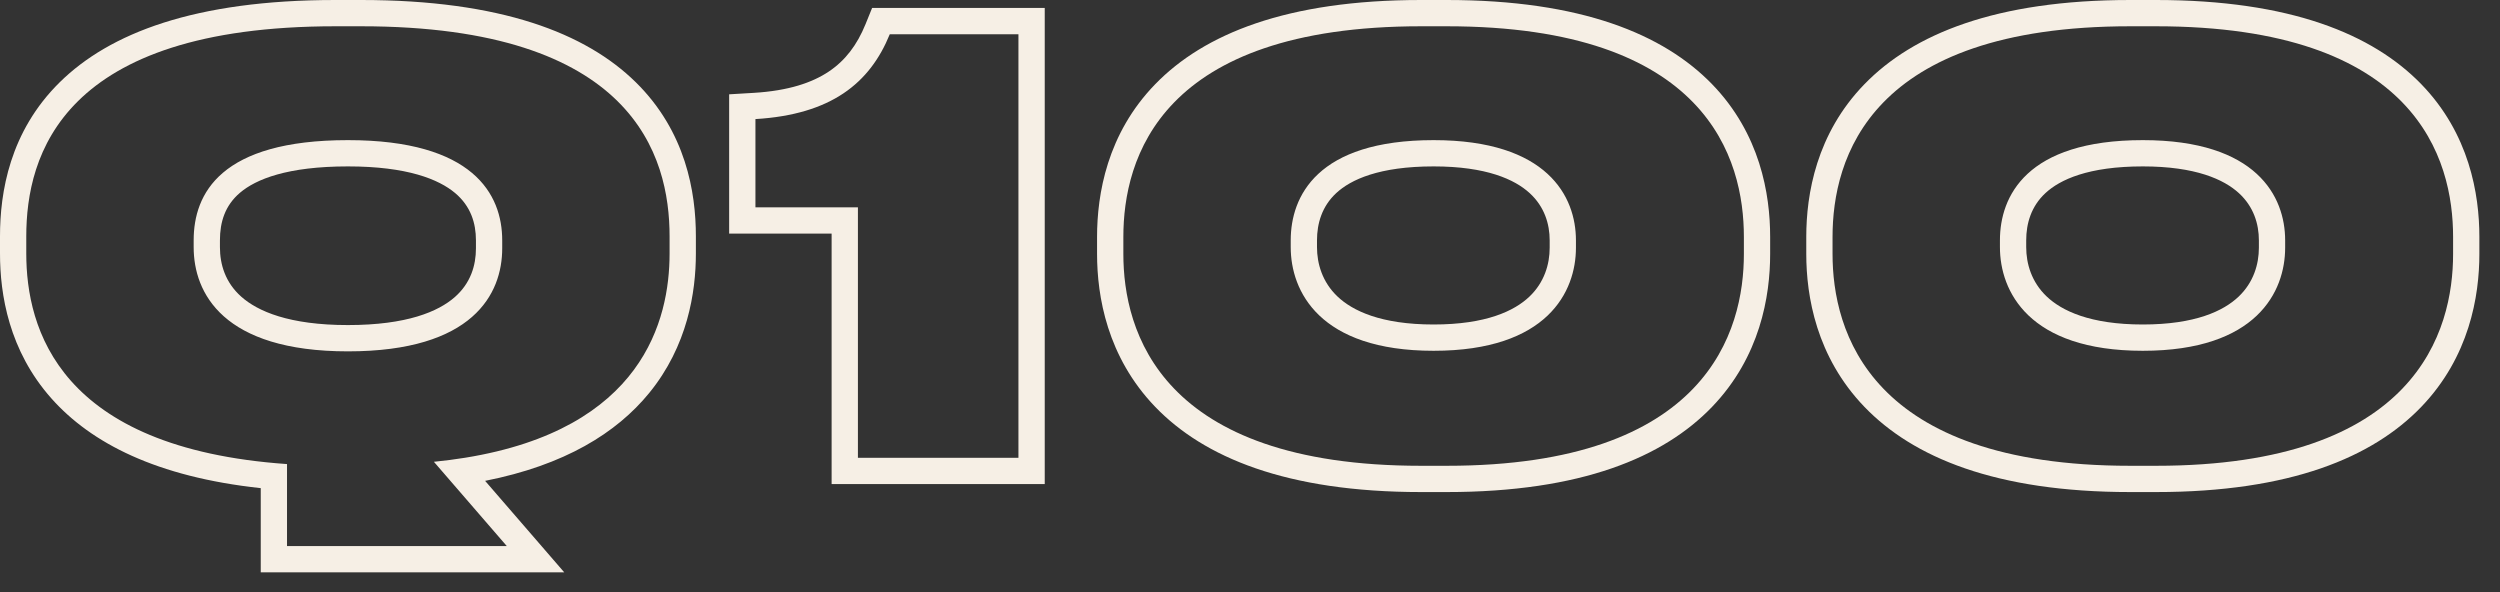
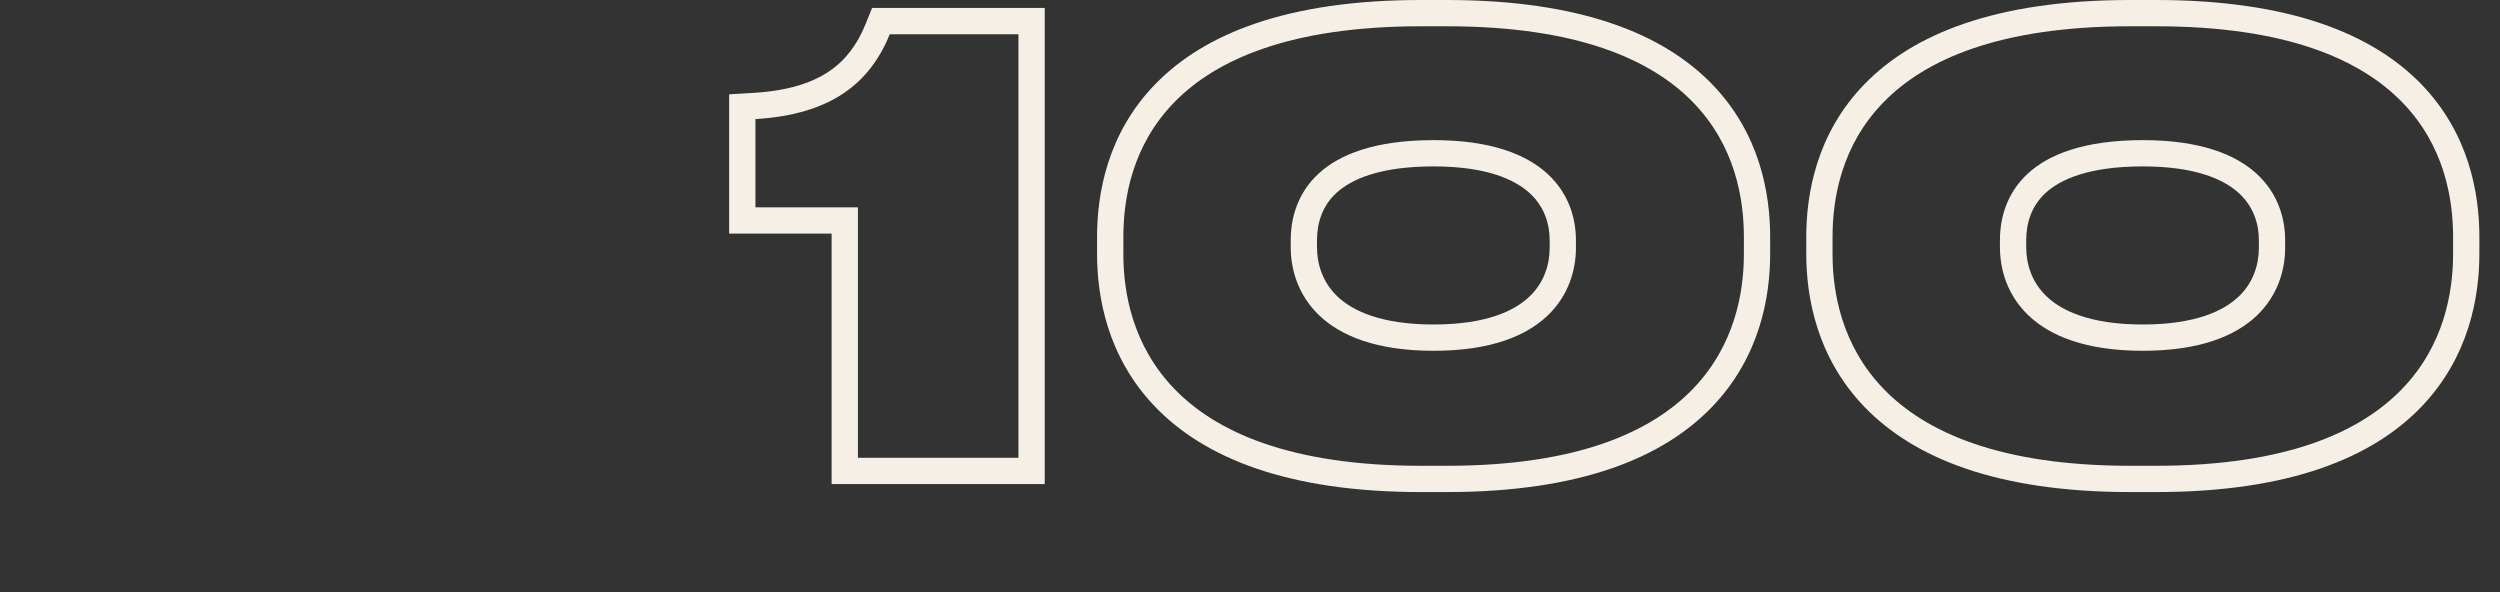
<svg xmlns="http://www.w3.org/2000/svg" width="114" height="27" viewBox="0 0 114 27" fill="none">
  <rect x="0" y="0" width="114" height="27" fill="#333333" stroke="none" />
  <path fill-rule="evenodd" clip-rule="evenodd" d="M113.059 10.803V11.582C113.059 13.505 112.604 16.273 110.408 18.556C108.203 20.847 104.45 22.438 98.31 22.438H97.142C90.989 22.438 87.23 20.847 85.022 18.557C82.822 16.274 82.366 13.506 82.366 11.582V10.803C82.366 8.856 82.821 6.097 85.026 3.831C87.236 1.561 90.995 0 97.142 0H98.31C104.444 0 108.197 1.562 110.404 3.832C112.605 6.097 113.059 8.856 113.059 10.803ZM103.005 11.297V10.959C103.005 10.215 102.768 9.425 102.095 8.808C101.414 8.184 100.123 7.588 97.713 7.588C95.229 7.588 93.938 8.189 93.273 8.804C92.619 9.41 92.395 10.193 92.395 10.959V11.271C92.395 12.02 92.636 12.859 93.325 13.516C94.013 14.171 95.306 14.797 97.713 14.797C100.108 14.797 101.395 14.177 102.08 13.527C102.764 12.877 103.005 12.046 103.005 11.297ZM111.861 11.582V10.803C111.861 7.247 110.2 1.198 98.31 1.198H97.142C85.226 1.198 83.564 7.247 83.564 10.803V11.582C83.564 15.087 85.226 21.24 97.142 21.24H98.31C110.2 21.24 111.861 15.087 111.861 11.582ZM104.203 10.959V11.297C104.203 13.296 102.905 15.996 97.713 15.996C92.495 15.996 91.197 13.27 91.197 11.271V10.959C91.197 8.96 92.391 6.39 97.713 6.39C102.905 6.39 104.203 8.96 104.203 10.959Z" fill="#F6EFE5" />
  <path fill-rule="evenodd" clip-rule="evenodd" d="M80.719 10.803V11.582C80.719 13.505 80.264 16.273 78.068 18.556C75.863 20.847 72.11 22.438 65.97 22.438H64.802C58.65 22.438 54.89 20.847 52.682 18.557C50.482 16.274 50.026 13.506 50.026 11.582V10.803C50.026 8.856 50.481 6.097 52.686 3.831C54.896 1.561 58.655 0 64.802 0H65.97C72.104 0 75.857 1.562 78.064 3.832C80.265 6.097 80.719 8.856 80.719 10.803ZM70.665 11.297V10.959C70.665 10.215 70.428 9.425 69.755 8.808C69.075 8.184 67.783 7.588 65.373 7.588C62.889 7.588 61.598 8.189 60.933 8.804C60.279 9.41 60.055 10.193 60.055 10.959V11.271C60.055 12.02 60.296 12.859 60.985 13.516C61.673 14.171 62.966 14.797 65.373 14.797C67.768 14.797 69.056 14.177 69.74 13.527C70.424 12.877 70.665 12.046 70.665 11.297ZM79.521 11.582V10.803C79.521 7.247 77.86 1.198 65.97 1.198H64.802C52.886 1.198 51.225 7.247 51.225 10.803V11.582C51.225 15.087 52.886 21.24 64.802 21.24H65.97C77.86 21.24 79.521 15.087 79.521 11.582ZM71.863 10.959V11.297C71.863 13.296 70.565 15.996 65.373 15.996C60.155 15.996 58.857 13.27 58.857 11.271V10.959C58.857 8.96 60.051 6.39 65.373 6.39C70.565 6.39 71.863 8.96 71.863 10.959Z" fill="#F6EFE5" />
  <path fill-rule="evenodd" clip-rule="evenodd" d="M33.249 10.652V4.301L34.376 4.234C35.953 4.139 37.035 3.772 37.797 3.26C38.55 2.755 39.082 2.049 39.465 1.11L39.768 0.363H47.64V22.074H37.922V10.652H33.249ZM39.121 9.453V20.876H46.441V1.561H40.574C39.666 3.794 37.9 5.222 34.448 5.43V9.453H39.121Z" fill="#F6EFE5" />
-   <path fill-rule="evenodd" clip-rule="evenodd" d="M11.89 26.098V22.259C7.141 21.748 4.152 20.203 2.343 18.167C0.404 15.983 0 13.429 0 11.556V10.778C0 8.773 0.438 6.003 2.723 3.752C4.998 1.51 8.887 0 15.295 0H16.463C22.834 0 26.714 1.511 28.992 3.751C31.278 6 31.732 8.767 31.732 10.778V11.556C31.732 13.321 31.356 15.774 29.602 17.922C28.116 19.742 25.748 21.212 22.121 21.927L25.729 26.098H11.89ZM19.786 21.058C20.283 21.008 20.757 20.946 21.21 20.873C29.299 19.562 30.533 14.605 30.533 11.556V10.778C30.533 7.091 28.872 1.198 16.463 1.198H15.295C2.808 1.198 1.198 7.091 1.198 10.778V11.556C1.198 14.983 2.678 20.435 13.088 21.162V24.9H23.109L19.786 21.058ZM21.703 11.323V10.959C21.703 10.167 21.463 9.4 20.754 8.803C20.009 8.177 18.574 7.588 15.866 7.588C13.096 7.588 11.668 8.174 10.943 8.79C10.258 9.372 10.029 10.129 10.029 10.959V11.271C10.029 12.055 10.272 12.881 11.002 13.529C11.75 14.193 13.179 14.823 15.866 14.823C18.558 14.823 19.989 14.204 20.736 13.55C21.461 12.915 21.703 12.105 21.703 11.323ZM22.901 10.959V11.323C22.901 13.4 21.577 16.022 15.866 16.022C10.155 16.022 8.831 13.348 8.831 11.271V10.959C8.831 8.831 10.051 6.39 15.866 6.39C21.577 6.39 22.901 8.857 22.901 10.959Z" fill="#F6EFE5" />
</svg>